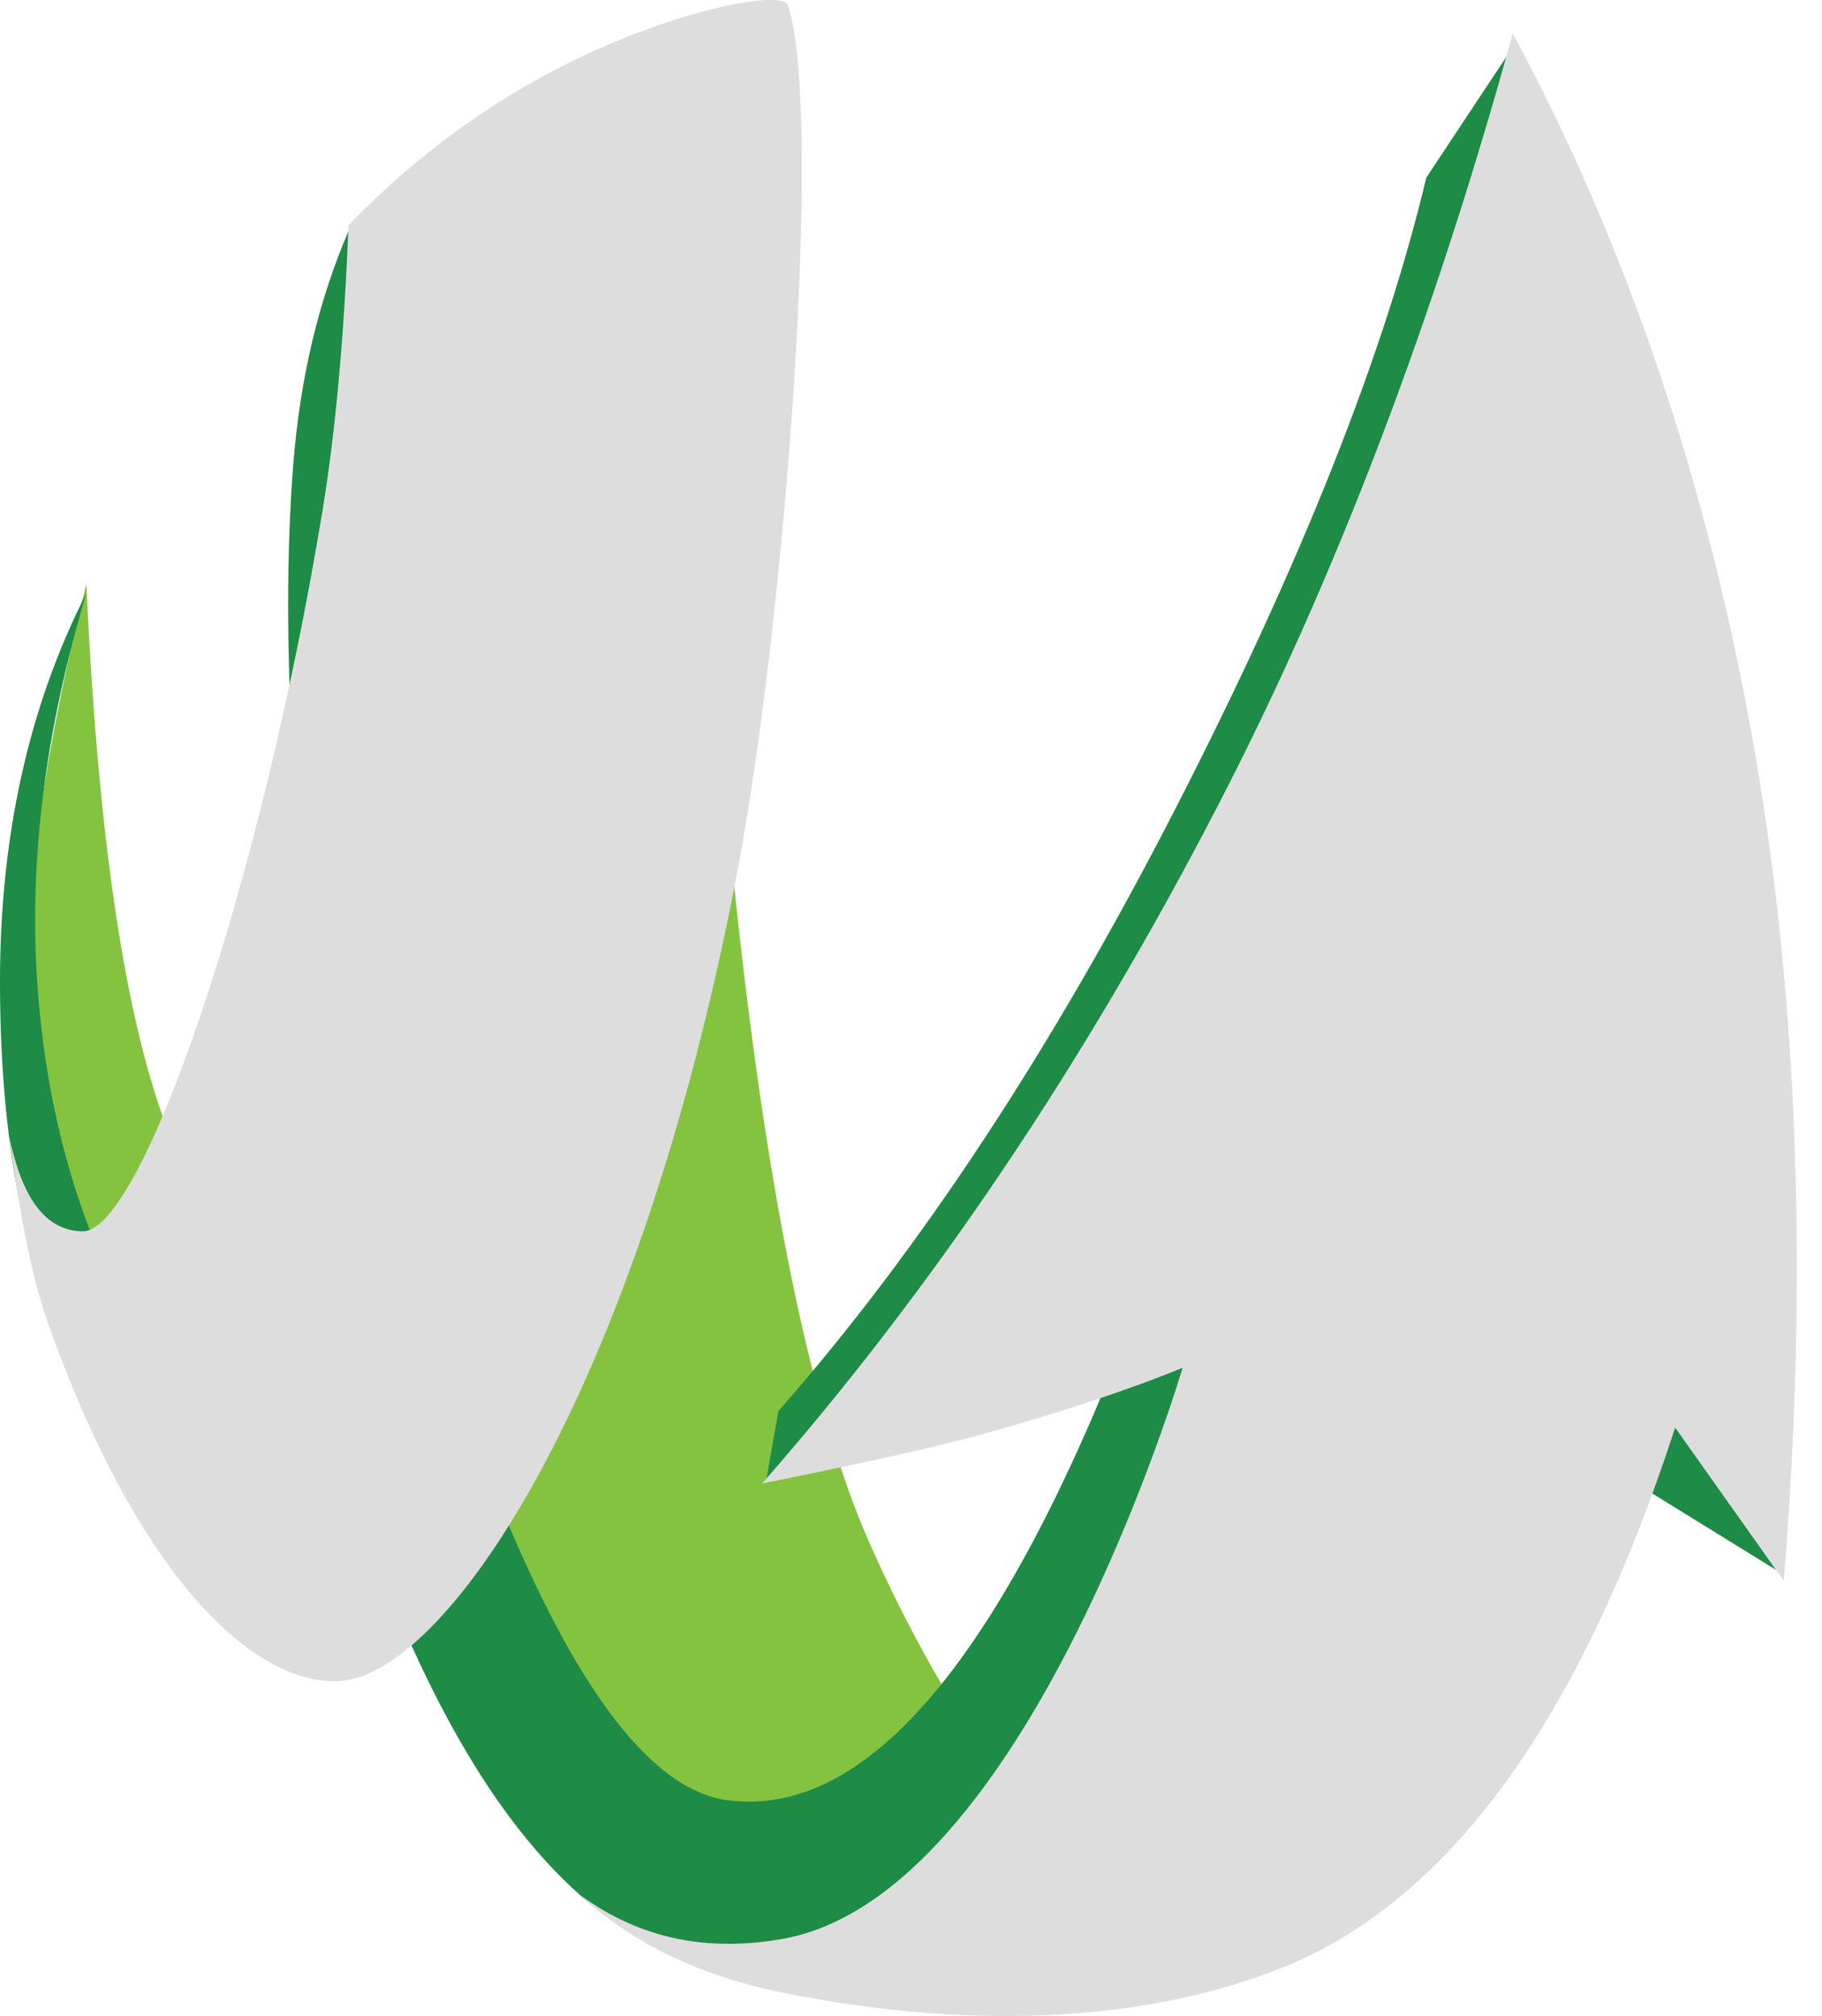
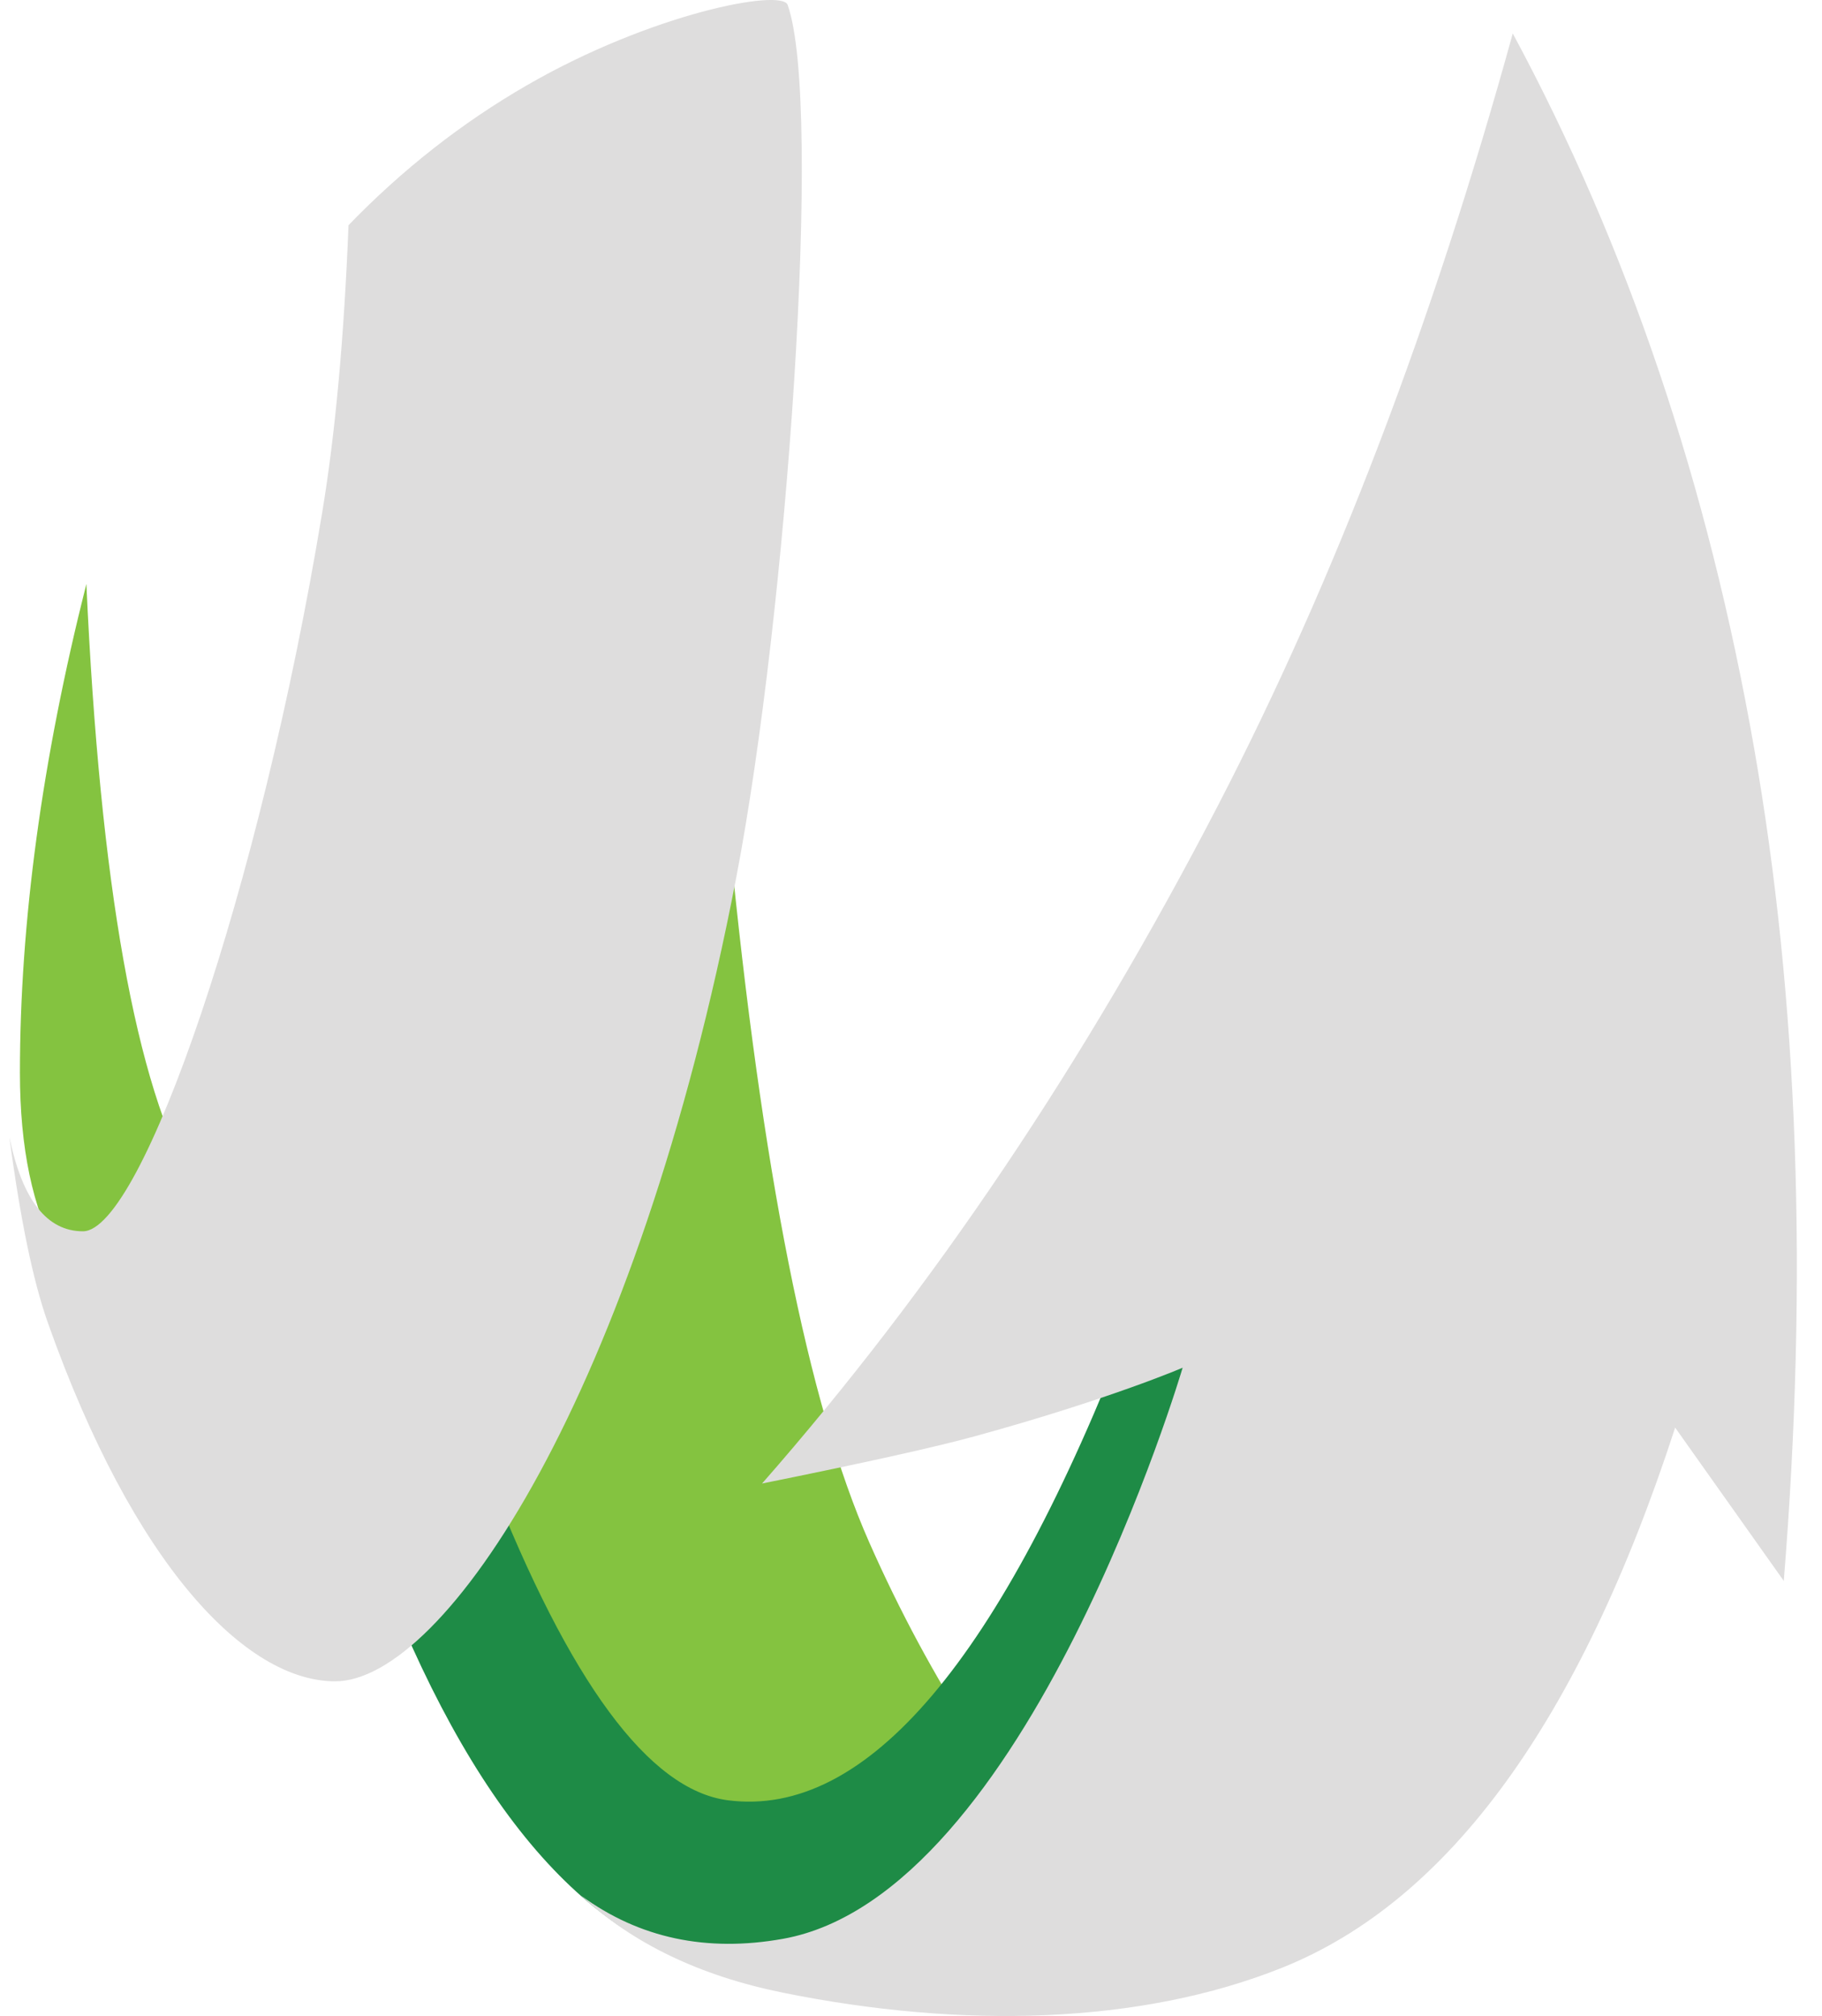
<svg xmlns="http://www.w3.org/2000/svg" width="47" height="52" viewBox="0 0 47 52" fill="none">
  <g clip-path="url(#clip0)">
    <path fill-rule="evenodd" clip-rule="evenodd" d="M2.228 15.062C2.228 15.061 2.228 15.06 2.228 15.06H2.229C2.228 15.06 2.228 15.061 2.228 15.062ZM2.228 15.062C1.085 19.588 0.514 23.792 0.514 27.671C0.514 31.55 1.822 33.911 4.439 34.754C6.305 34.55 6.491 33.159 4.998 30.579C3.504 28 2.581 22.827 2.228 15.062ZM22.423 39.784C20.849 36.223 19.646 30.167 18.816 21.617L10.114 34.594L12.62 42.295L17.316 49.151H28.494C26.021 46.468 23.998 43.346 22.423 39.784Z" fill="#84C340" />
-     <path d="M2.229 15.298C1.171 18.83 0.747 22.171 0.959 25.319C1.17 28.468 1.928 31.277 3.233 33.749L1.601 34.512C0.534 32.147 0 29.081 0 25.319C0 21.557 0.743 18.217 2.229 15.298Z" fill="#1E8B46" />
-     <path d="M9.003 5.932C8.22 7.736 7.741 9.754 7.565 11.983C7.389 14.213 7.389 16.799 7.565 19.744C8.982 15.862 9.69 12.59 9.69 9.927C9.69 7.264 9.462 5.932 9.003 5.932V5.932Z" fill="#1E8B46" />
    <path d="M9.918 40.789C12.402 47.087 15.523 50.474 19.28 50.95C23.038 51.427 27.091 46.075 31.437 34.895L29.146 34.185C25.812 42.82 22.354 46.904 18.773 46.436C16.744 46.171 14.695 43.397 12.625 38.116L9.918 40.789Z" fill="#1E8B46" />
-     <path d="M19.768 38.168L20.08 36.397C23.726 32.25 27.154 27.043 30.363 20.778C33.573 14.514 35.716 9.115 36.792 4.583L39.07 1.146L46 40.609L42.047 38.168L31.112 34.468L19.767 38.168H19.768Z" fill="#1E8B46" />
    <path fill-rule="evenodd" clip-rule="evenodd" d="M2.14 31.76C1.209 31.76 0.577 30.95 0.243 29.332H0.243C0.522 31.445 0.852 33.039 1.233 34.115C3.455 40.386 6.344 43.368 8.645 43.368C11.466 43.368 16.428 35.955 18.991 22.64C20.297 15.849 21.232 2.712 20.318 0.126C20.167 -0.3 16.808 0.341 13.587 2.202C11.913 3.169 10.38 4.371 8.99 5.809C8.876 8.698 8.651 11.167 8.312 13.216C6.699 22.982 3.647 31.76 2.14 31.76ZM31.421 20.772C27.981 27.416 24.06 33.247 19.658 38.266C22.31 37.731 24.151 37.322 25.181 37.038C28.632 36.088 30.507 35.279 30.507 35.279C30.507 35.279 26.499 48.882 20.198 50.01C18.225 50.363 16.49 49.993 14.993 48.898C16.32 50.132 18.056 50.966 20.198 51.4C24.797 52.331 29.411 52.227 33.087 50.75C37.38 49.025 40.755 44.383 43.212 36.824L46.014 40.778C46.645 32.972 46.39 25.81 45.248 19.293C44.059 12.504 41.984 6.362 39.023 0.863C36.969 8.312 34.435 14.949 31.421 20.772Z" fill="#DEDDDD" />
  </g>
  <defs>
    <clipPath id="clip0">
      <rect width="132" height="52" fill="white" />
    </clipPath>
  </defs>
</svg>